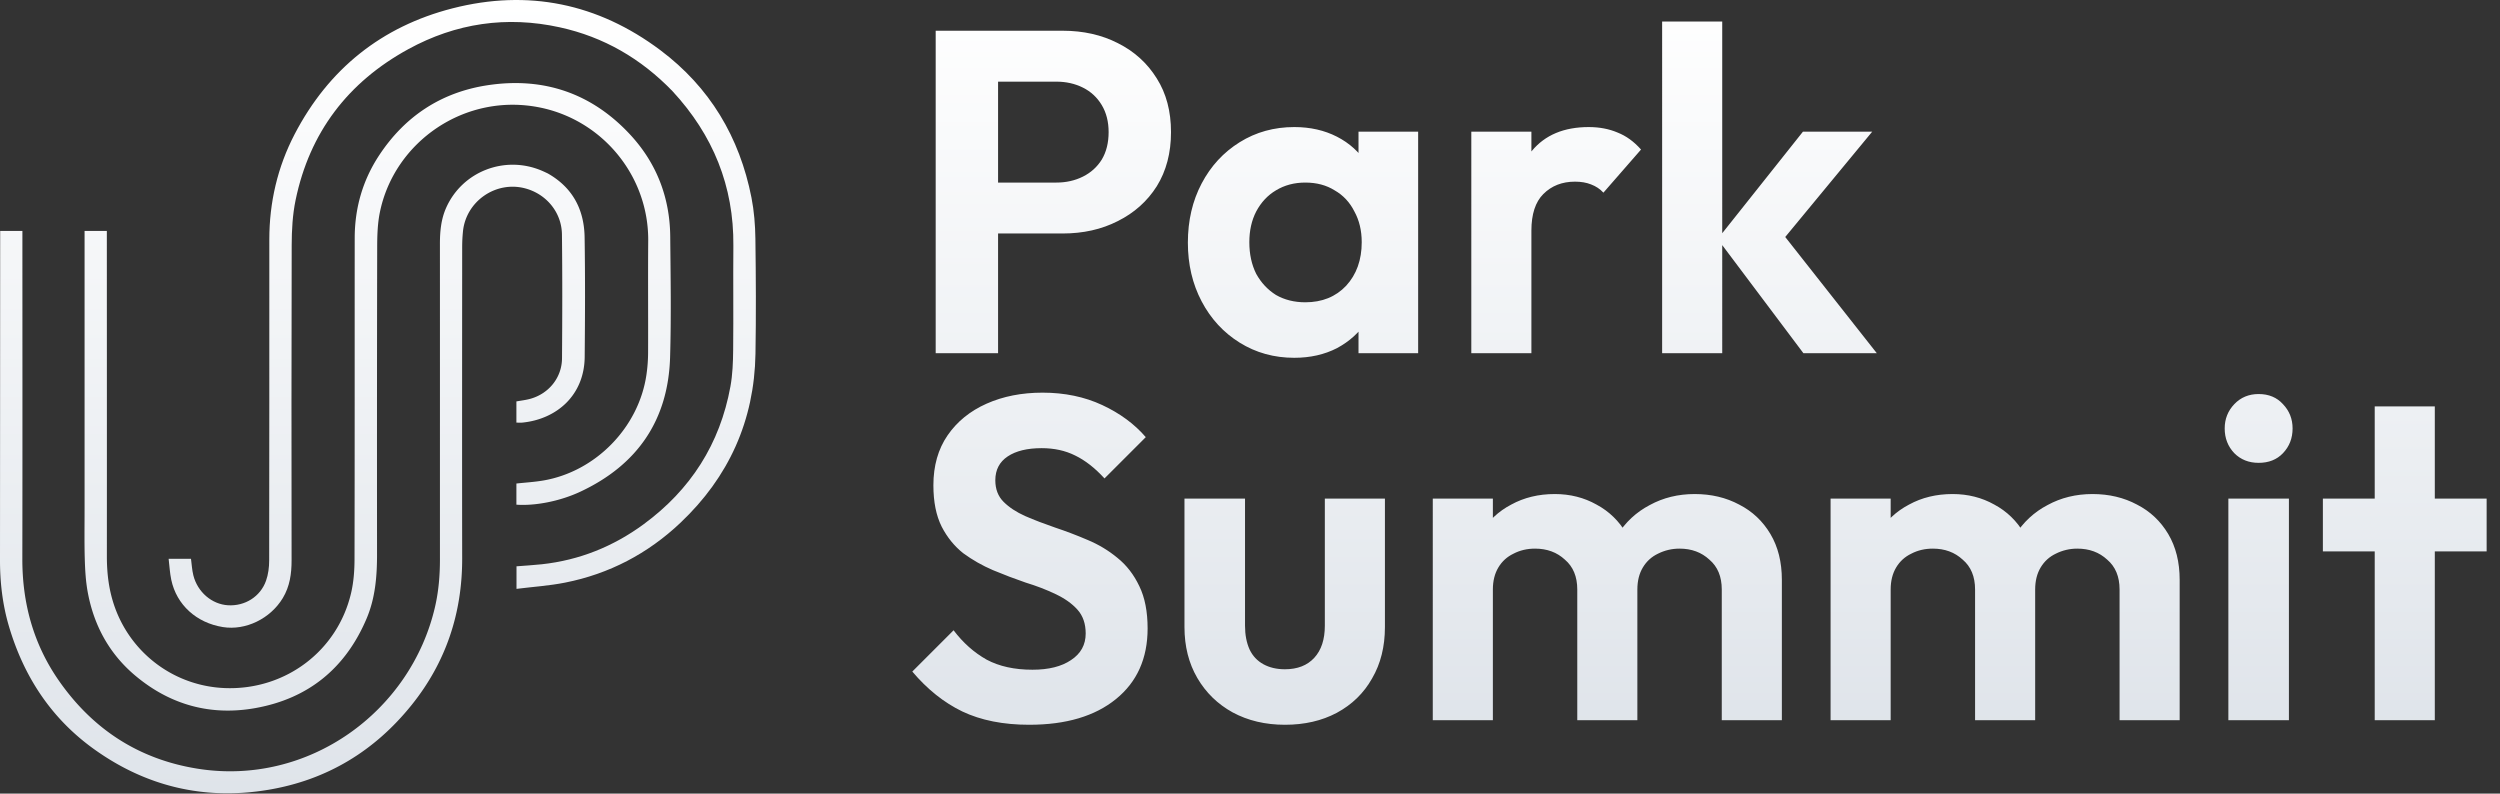
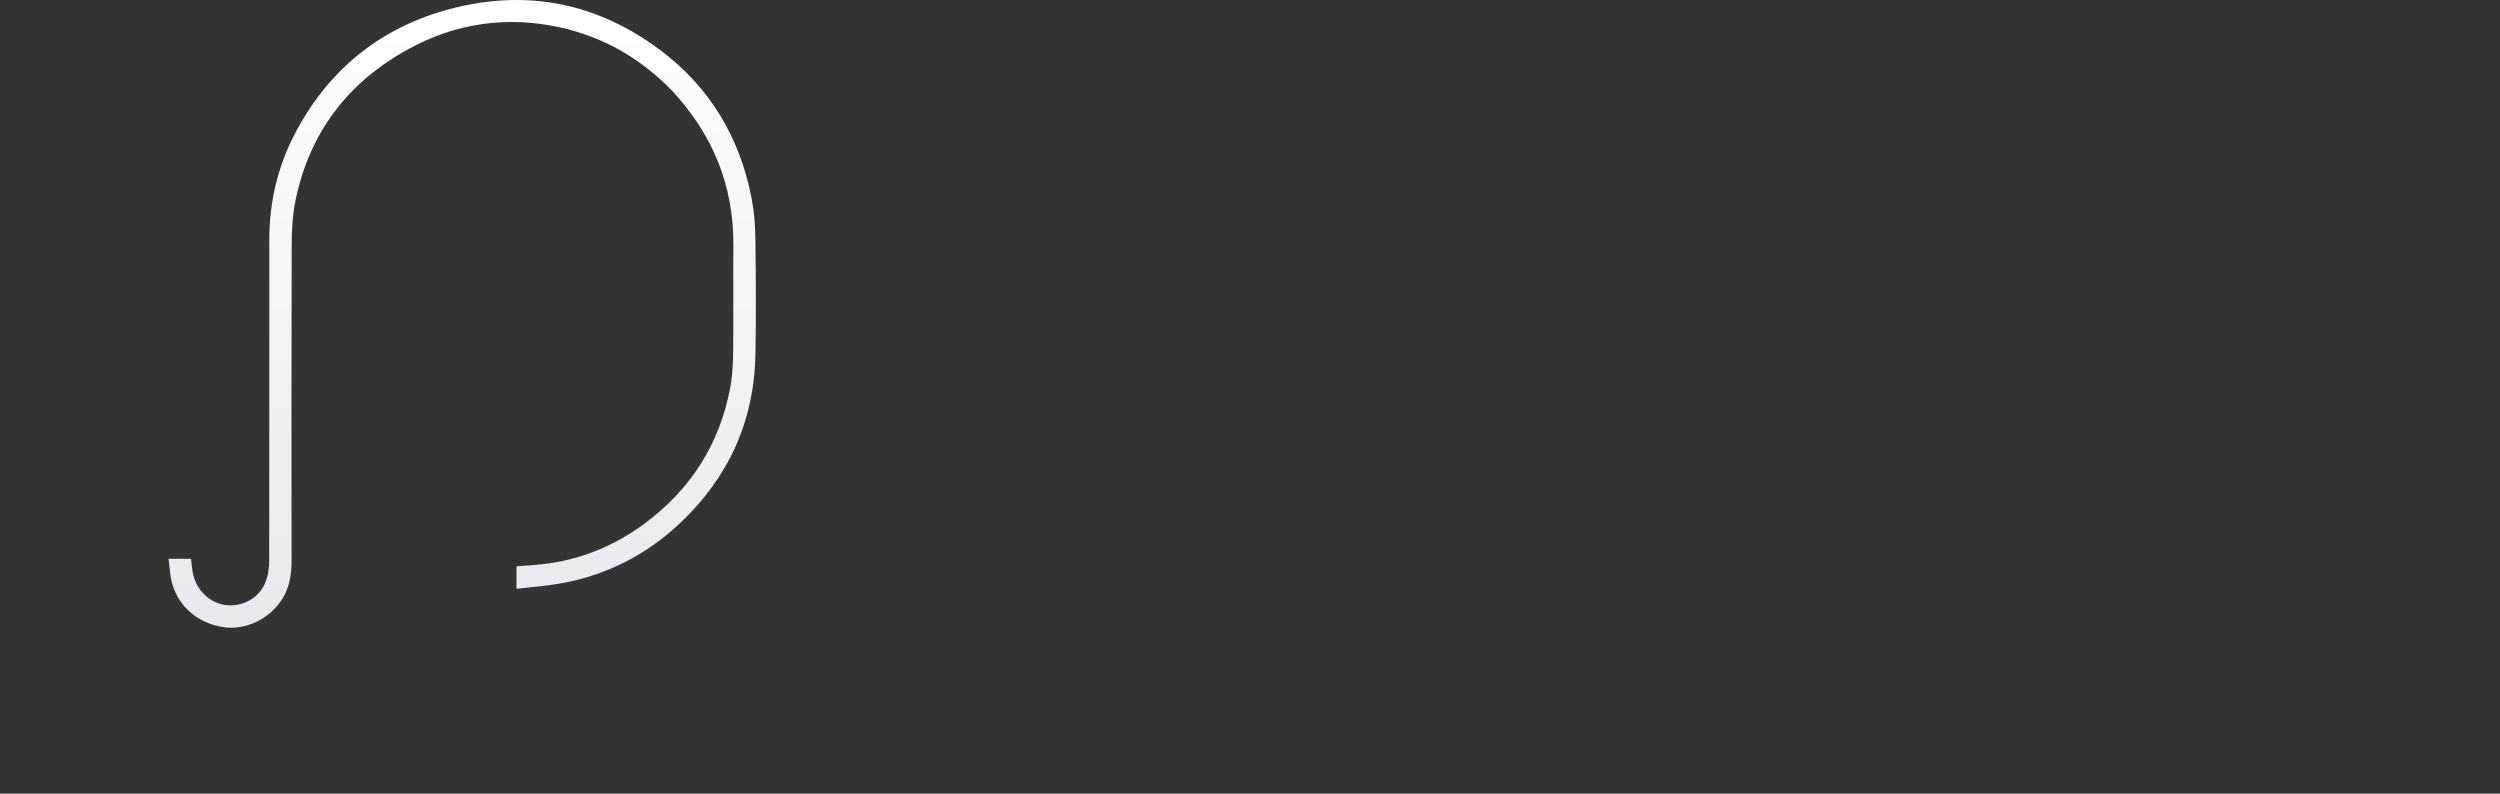
<svg xmlns="http://www.w3.org/2000/svg" width="2725" height="865" fill="none">
  <rect width="100%" height="100%" fill="#333333" stroke="none" />
-   <path fill="url(#a)" d="m92.188 552.824.001-301.095h24.27v6.436c.026 116.165.094 232.329.037 348.493-.009 19.124 2.328 37.775 8.888 55.826 18.723 51.524 66.698 86.145 121.465 87.577 65.074 1.703 121.332-41.001 135.917-103.988 2.748-11.869 3.639-24.401 3.667-36.631.266-116.663.109-233.328.198-349.992.024-32.567 8.634-62.801 26.579-90.053 28.149-42.748 67.767-68.825 118.198-76.487 61.001-9.267 113.747 8.631 155.797 54.165 28.627 30.998 42.966 68.459 43.355 110.745.403 43.828 1.137 87.694-.155 131.489-2.025 68.685-35.66 117.466-97.6 146.527-23.19 10.881-50.325 15.683-69.927 14.254v-23.061c9.654-1.051 19.444-1.622 29.056-3.244 57.279-9.662 104.365-57.882 112.693-115.351a172.174 172.174 0 0 0 1.794-23.873c.174-40.665-.197-81.334.136-121.997.576-70.508-49.441-131.278-117.642-145.299-81.723-16.802-159.184 36.994-174.883 114.259-2.496 12.284-2.868 25.157-2.895 37.761-.245 111.664-.262 223.328-.17 334.992.02 23.968-1.897 47.558-11.352 69.878-22.882 54.019-63.225 87.144-120.873 97.582-48.914 8.857-93.171-3.29-131.298-35.307-28.158-23.647-44.961-54.404-51.709-90.391-2.226-11.872-2.96-24.119-3.316-36.225-.554-18.816-.2-37.659-.23-56.99z" />
-   <path fill="url(#b)" d="M597.23 189.126c27.166 15.469 39.515 39.507 39.99 69.445.691 43.488.498 86.997.091 130.492-.39 41.624-30.27 67.724-67.784 71.558-2.108.216-4.256.028-6.649.028v-23.102c4.985-.909 10.087-1.457 14.972-2.796 20.362-5.578 34.6-23.116 34.758-44.192.336-44.994.447-89.997-.081-134.989-.283-24.202-17.172-44.309-40.398-50.328-31.851-8.255-64.193 14.221-67.494 47.003a170.514 170.514 0 0 0-.859 16.954c-.054 113.165-.183 226.33.001 339.494.097 59.703-17.713 113.215-55.082 159.727-40.322 50.189-92.283 81.716-155.98 92.424-69.455 11.676-133.226-3.328-190.381-44.396-46.703-33.558-76.542-79.239-92.685-134.121C2.742 658.843-.016 634.773 0 610.338c.08-118.165.134-236.329.198-354.493v-4.147h24.218v6.401c0 116.998.146 233.996-.068 350.994-.089 48.269 12.047 92.843 39.623 132.542 36.886 53.1 87.21 86 151.359 96.241 120.831 19.29 232.602-62.148 258.899-176.627 3.892-16.944 5.301-34.177 5.299-51.548-.011-114.498.034-228.996-.021-343.494-.006-13.594 1.15-26.935 6.701-39.518 17.632-39.963 64.344-57.949 104.813-40.423 1.978.856 3.926 1.781 6.209 2.86z" />
  <path fill="url(#c)" d="M733.035 99.38c-34.293-35.472-74.949-59.112-122.909-69.612-57.939-12.684-113.18-4.582-165.063 23.811-65.844 36.033-107.585 90.75-122.867 164.519-3.314 15.997-4.206 32.731-4.255 49.131-.342 114.487-.208 228.975-.11 343.463.012 14.542-1.89 28.451-9.56 41.171-13.579 22.521-40.521 35.626-65.359 31.635-28.838-4.635-50.457-24.228-56.228-51.506-1.562-7.386-1.925-15.025-2.884-22.932h24.377c.822 6.013 1.101 12.179 2.571 18.047 4.591 18.326 20.238 31.588 37.811 32.63 18.34 1.086 35.227-9.298 41.414-26.747 2.44-6.885 3.411-14.63 3.424-21.986.207-116.654.133-233.308.161-349.962.01-40.445 8.946-78.94 27.581-114.748 36.976-71.05 94.767-117.401 172.063-137.197C575.428-11.96 651.721 3.663 719.771 54.68c53.924 40.426 86.424 94.882 99.349 160.817 2.863 14.61 4.06 29.732 4.261 44.642.565 41.821.784 83.664.087 125.481-1.215 72.825-29.03 134.294-81.815 184.24-35.581 33.667-77.634 55.683-125.744 65.198-17.217 3.405-34.881 4.549-52.925 6.798v-24.582c9.162-.728 18.421-1.233 27.626-2.234 40.932-4.451 77.898-19.345 110.957-43.612 51.193-37.576 83.226-87.576 94.604-150.196 2.366-13.019 2.845-26.502 2.981-39.783.391-37.825-.112-75.66.227-113.486.583-65.06-22.146-120.825-66.344-168.581z" />
-   <path fill="url(#d)" d="M1069.9 254.5V199h81.5c10.67 0 20.34-2.167 29-6.5 8.67-4.333 15.5-10.5 20.5-18.5 5-8.333 7.5-18.333 7.5-30 0-11.333-2.5-21.167-7.5-29.5-5-8.333-11.83-14.667-20.5-19-8.66-4.333-18.33-6.5-29-6.5h-81.5V33.5h88.5c22.34 0 42.34 4.5 60 13.5 18 9 32.17 21.833 42.5 38.5 10.34 16.333 15.5 35.833 15.5 58.5s-5.16 42.333-15.5 59c-10.33 16.333-24.5 29-42.5 38-17.66 9-37.66 13.5-60 13.5h-88.5zm-50 130.5V33.5h68V385h-68zm390.88 5c-22 0-41.83-5.5-59.5-16.5s-31.5-26-41.5-45-15-40.333-15-64c0-24 5-45.5 15-64.5s23.83-34 41.5-45 37.5-16.5 59.5-16.5c17.33 0 32.83 3.5 46.5 10.5 13.67 7 24.5 16.833 32.5 29.5 8.33 12.333 12.83 26.333 13.5 42v87c-.67 16-5.17 30.167-13.5 42.5-8 12.333-18.83 22.167-32.5 29.5-13.67 7-29.17 10.5-46.5 10.5zm12-60.5c18.33 0 33.17-6 44.5-18 11.33-12.333 17-28.167 17-47.5 0-12.667-2.67-23.833-8-33.5-5-10-12.17-17.667-21.5-23-9-5.667-19.67-8.5-32-8.5-12 0-22.67 2.833-32 8.5-9 5.333-16.17 13-21.5 23-5 9.667-7.5 20.833-7.5 33.5 0 13 2.5 24.5 7.5 34.5 5.33 9.667 12.5 17.333 21.5 23 9.33 5.333 20 8 32 8zm58 55.5v-65l10.5-59-10.5-58v-59.5h65V385h-65zm122.95 0V143.5h65.5V385h-65.5zm65.5-133.5-25.5-17c3-29.667 11.66-53 26-70 14.33-17.333 35-26 62-26 11.66 0 22.16 2 31.5 6 9.33 3.667 17.83 9.833 25.5 18.5l-41 47c-3.67-4-8.17-7-13.5-9-5-2-10.84-3-17.5-3-14 0-25.5 4.5-34.5 13.5-8.67 8.667-13 22-13 40zm296.5 133.5-93.5-124.5 93-117h75.5l-109 132 2.5-32 111.5 141.5h-80zm-154 0V23.5h65.5V385h-65.5zM1121.9 790c-28.33 0-52.66-4.833-73-14.5-20-9.667-38.16-24.167-54.495-43.5l44.995-45c10.34 13.667 22.34 24.333 36 32 13.67 7.333 30.34 11 50 11 17.67 0 31.67-3.5 42-10.5 10.67-7 16-16.667 16-29 0-10.667-3-19.333-9-26-6-6.667-14-12.333-24-17-9.66-4.667-20.5-8.833-32.5-12.5-11.66-4-23.5-8.5-35.5-13.5-11.66-5-22.5-11.167-32.5-18.5-9.66-7.667-17.5-17.333-23.5-29-6-12-9-27-9-45 0-21.333 5.17-39.5 15.5-54.5 10.34-15 24.5-26.5 42.5-34.5s38.34-12 61-12c24 0 45.67 4.5 65 13.5 19.34 9 35.17 20.667 47.5 35l-45 45c-10.33-11.333-21-19.667-32-25-10.66-5.333-22.83-8-36.5-8-15.66 0-28 3-37 9s-13.5 14.667-13.5 26c0 9.667 3 17.5 9 23.5s13.84 11.167 23.5 15.5c10 4.333 20.84 8.5 32.5 12.5 12 4 23.84 8.5 35.5 13.5 12 5 22.84 11.5 32.5 19.5 10 8 18 18.333 24 31 6 12.333 9 27.667 9 46 0 32.667-11.5 58.333-34.5 77s-54.5 28-94.5 28zm278.67 0c-21.33 0-40.33-4.5-57-13.5-16.33-9-29.16-21.5-38.5-37.5-9.33-16-14-34.5-14-55.5v-140h66V682c0 10 1.67 18.667 5 26 3.34 7 8.34 12.333 15 16 6.67 3.667 14.5 5.5 23.5 5.5 13.67 0 24.34-4.167 32-12.5 7.67-8.333 11.5-20 11.5-35V543.5h65.5v140c0 21.333-4.66 40-14 56-9 16-21.83 28.5-38.5 37.5-16.33 8.667-35.16 13-56.5 13zm161.16-5V543.5h65.5V785h-65.5zm157.5 0V642.5c0-14-4.5-24.833-13.5-32.5-8.66-8-19.5-12-32.5-12-8.66 0-16.5 1.833-23.5 5.5-7 3.333-12.5 8.333-16.5 15s-6 14.667-6 24l-25.5-12.5c0-18.667 4-34.833 12-48.5 8.34-13.667 19.5-24.167 33.5-31.5 14-7.667 29.84-11.5 47.5-11.5 16.67 0 31.84 3.833 45.5 11.5 13.67 7.333 24.5 17.833 32.5 31.5 8 13.333 12 29.5 12 48.5v155h-65.5zm157.5 0V642.5c0-14-4.5-24.833-13.5-32.5-8.66-8-19.5-12-32.5-12-8.33 0-16.16 1.833-23.5 5.5-7 3.333-12.5 8.333-16.5 15s-6 14.667-6 24l-37.5-9c1.34-19.333 6.5-36 15.5-50 9-14.333 20.84-25.333 35.5-33 14.67-8 31-12 49-12s34.17 3.833 48.5 11.5c14.34 7.333 25.67 18 34 32 8.34 14 12.5 30.667 12.5 50v153h-65.5zm118.6 0V543.5h65.5V785h-65.5zm157.5 0V642.5c0-14-4.5-24.833-13.5-32.5-8.67-8-19.5-12-32.5-12-8.67 0-16.5 1.833-23.5 5.5-7 3.333-12.5 8.333-16.5 15s-6 14.667-6 24l-25.5-12.5c0-18.667 4-34.833 12-48.5 8.33-13.667 19.5-24.167 33.5-31.5 14-7.667 29.83-11.5 47.5-11.5 16.66 0 31.83 3.833 45.5 11.5 13.66 7.333 24.5 17.833 32.5 31.5 8 13.333 12 29.5 12 48.5v155h-65.5zm157.5 0V642.5c0-14-4.5-24.833-13.5-32.5-8.67-8-19.5-12-32.5-12-8.34 0-16.17 1.833-23.5 5.5-7 3.333-12.5 8.333-16.5 15s-6 14.667-6 24l-37.5-9c1.33-19.333 6.5-36 15.5-50 9-14.333 20.83-25.333 35.5-33 14.66-8 31-12 49-12s34.16 3.833 48.5 11.5c14.33 7.333 25.66 18 34 32 8.33 14 12.5 30.667 12.5 50v153h-65.5zm118.59 0V543.5h66V785h-66zm33-280.5c-10.67 0-19.5-3.5-26.5-10.5-7-7.333-10.5-16.333-10.5-27 0-10.333 3.5-19.167 10.5-26.5 7-7.333 15.83-11 26.5-11 11 0 19.83 3.667 26.5 11 7 7.333 10.5 16.167 10.5 26.5 0 10.667-3.5 19.667-10.5 27-6.67 7-15.5 10.5-26.5 10.5zM2588.44 785V443h65.5v342h-65.5zm-56.5-184v-57.5h178.5V601h-178.5z" />
  <defs>
    <linearGradient id="a" x1="411.952" x2="411.952" y1="0" y2="864.683" gradientUnits="userSpaceOnUse">
      <stop stop-color="#999" />
      <stop offset="0" stop-color="#fff" />
      <stop offset="1" stop-color="#DFE4EA" />
    </linearGradient>
    <linearGradient id="b" x1="411.952" x2="411.952" y1="0" y2="864.683" gradientUnits="userSpaceOnUse">
      <stop stop-color="#999" />
      <stop offset="0" stop-color="#fff" />
      <stop offset="1" stop-color="#DFE4EA" />
    </linearGradient>
    <linearGradient id="c" x1="411.952" x2="411.952" y1="0" y2="864.683" gradientUnits="userSpaceOnUse">
      <stop stop-color="#999" />
      <stop offset="0" stop-color="#fff" />
      <stop offset="1" stop-color="#DFE4EA" />
    </linearGradient>
    <linearGradient id="d" x1="2156.4" x2="2156.4" y1="0" y2="800" gradientUnits="userSpaceOnUse">
      <stop stop-color="#fff" />
      <stop offset="1" stop-color="#DFE4EA" />
    </linearGradient>
  </defs>
</svg>